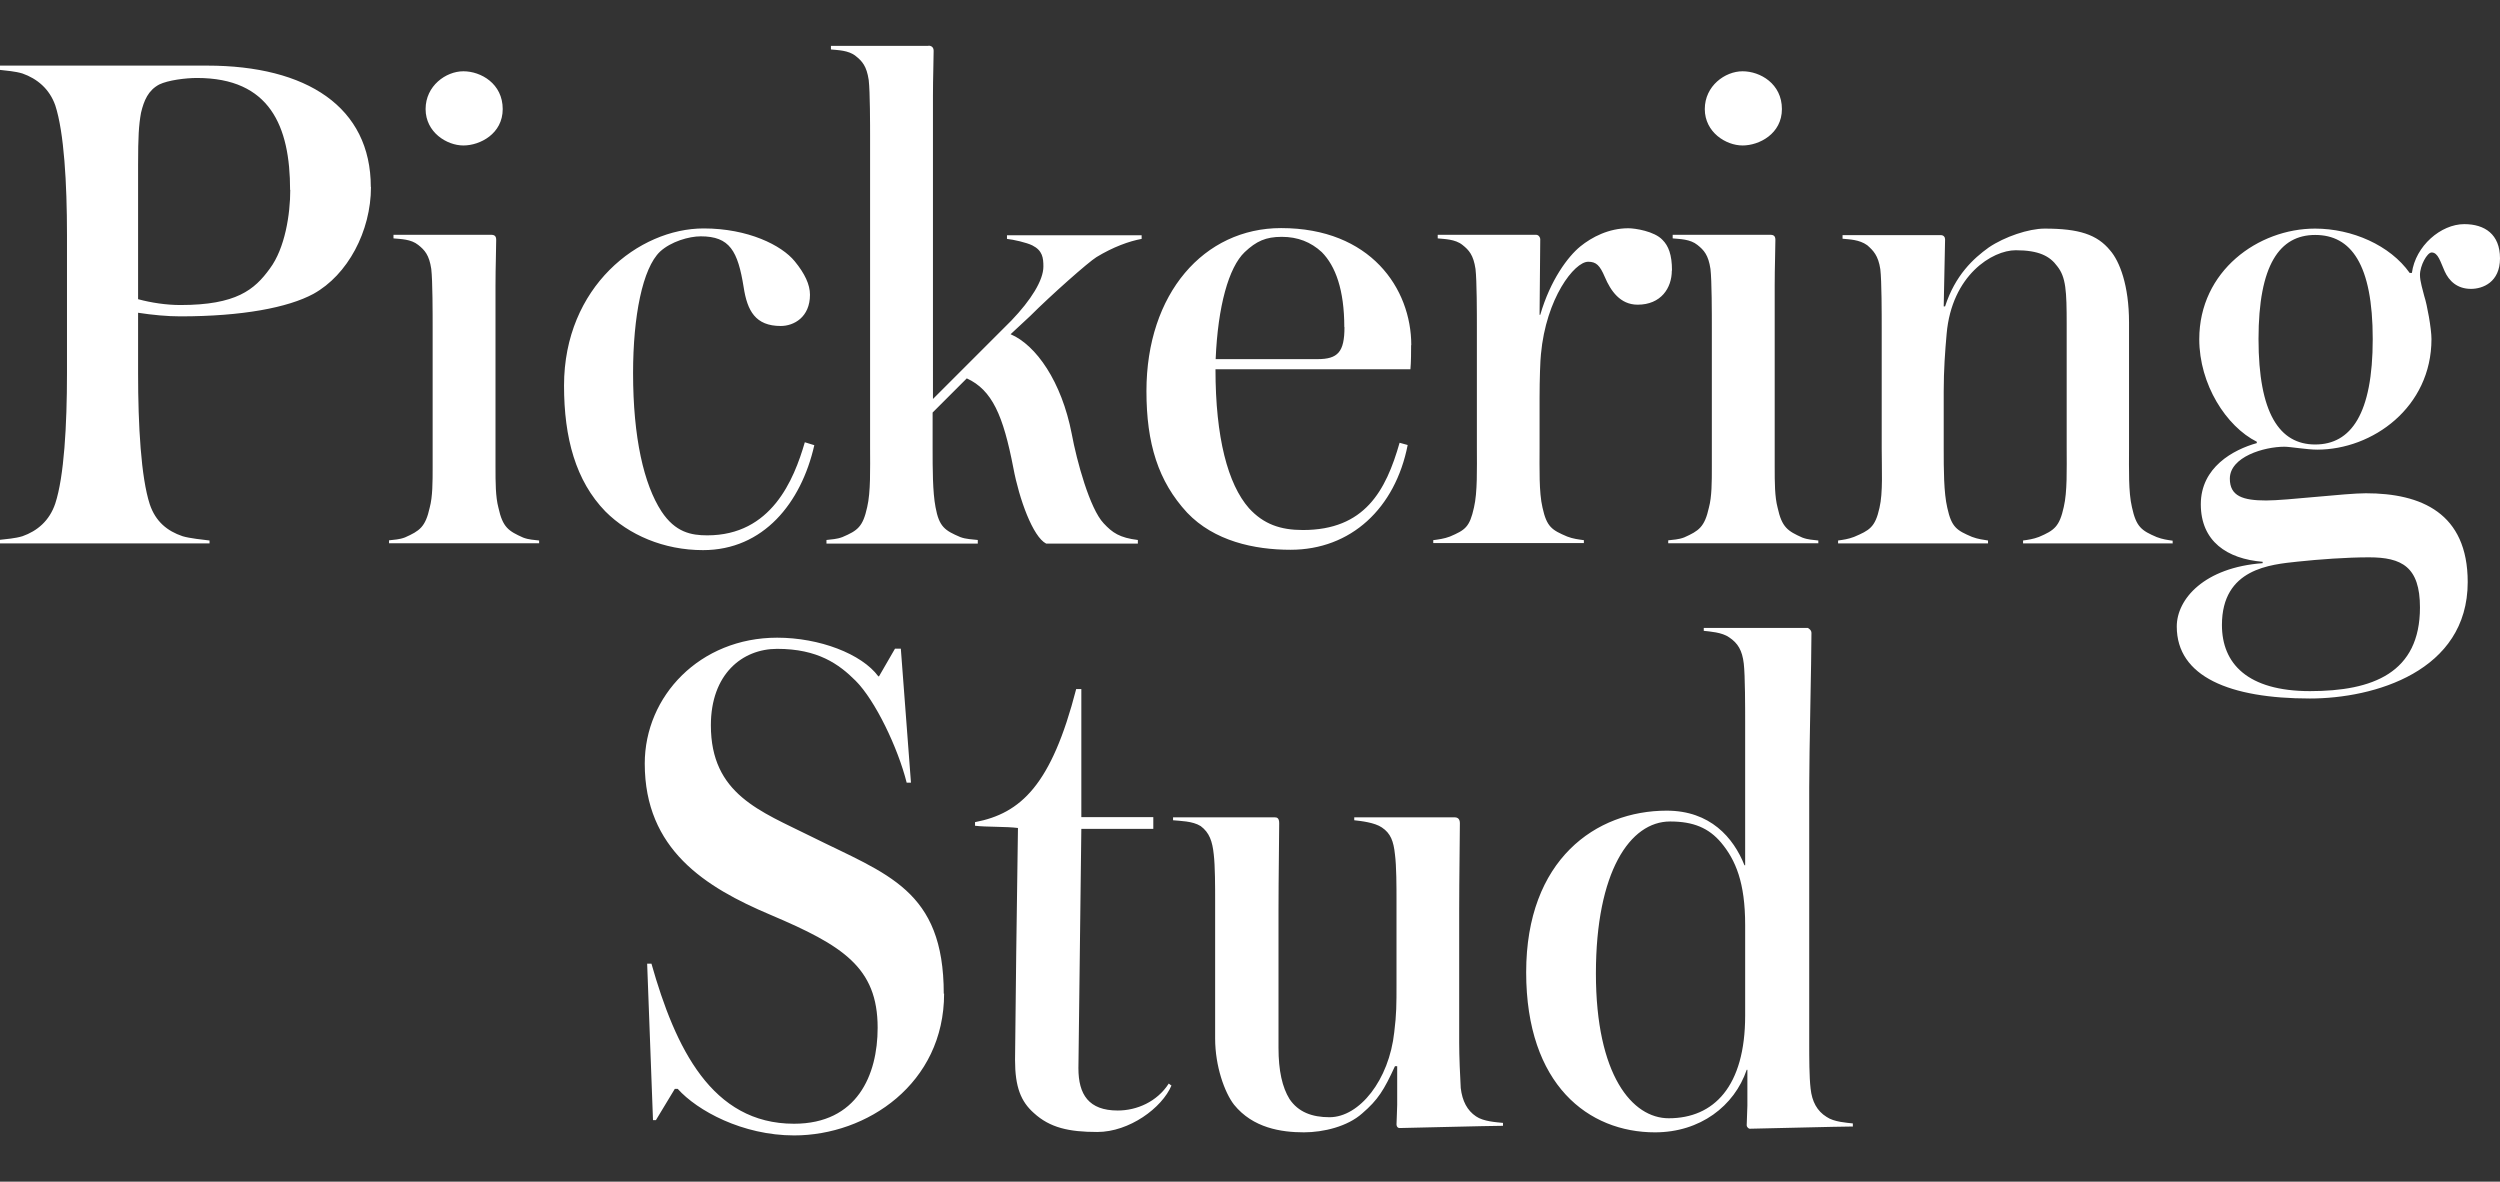
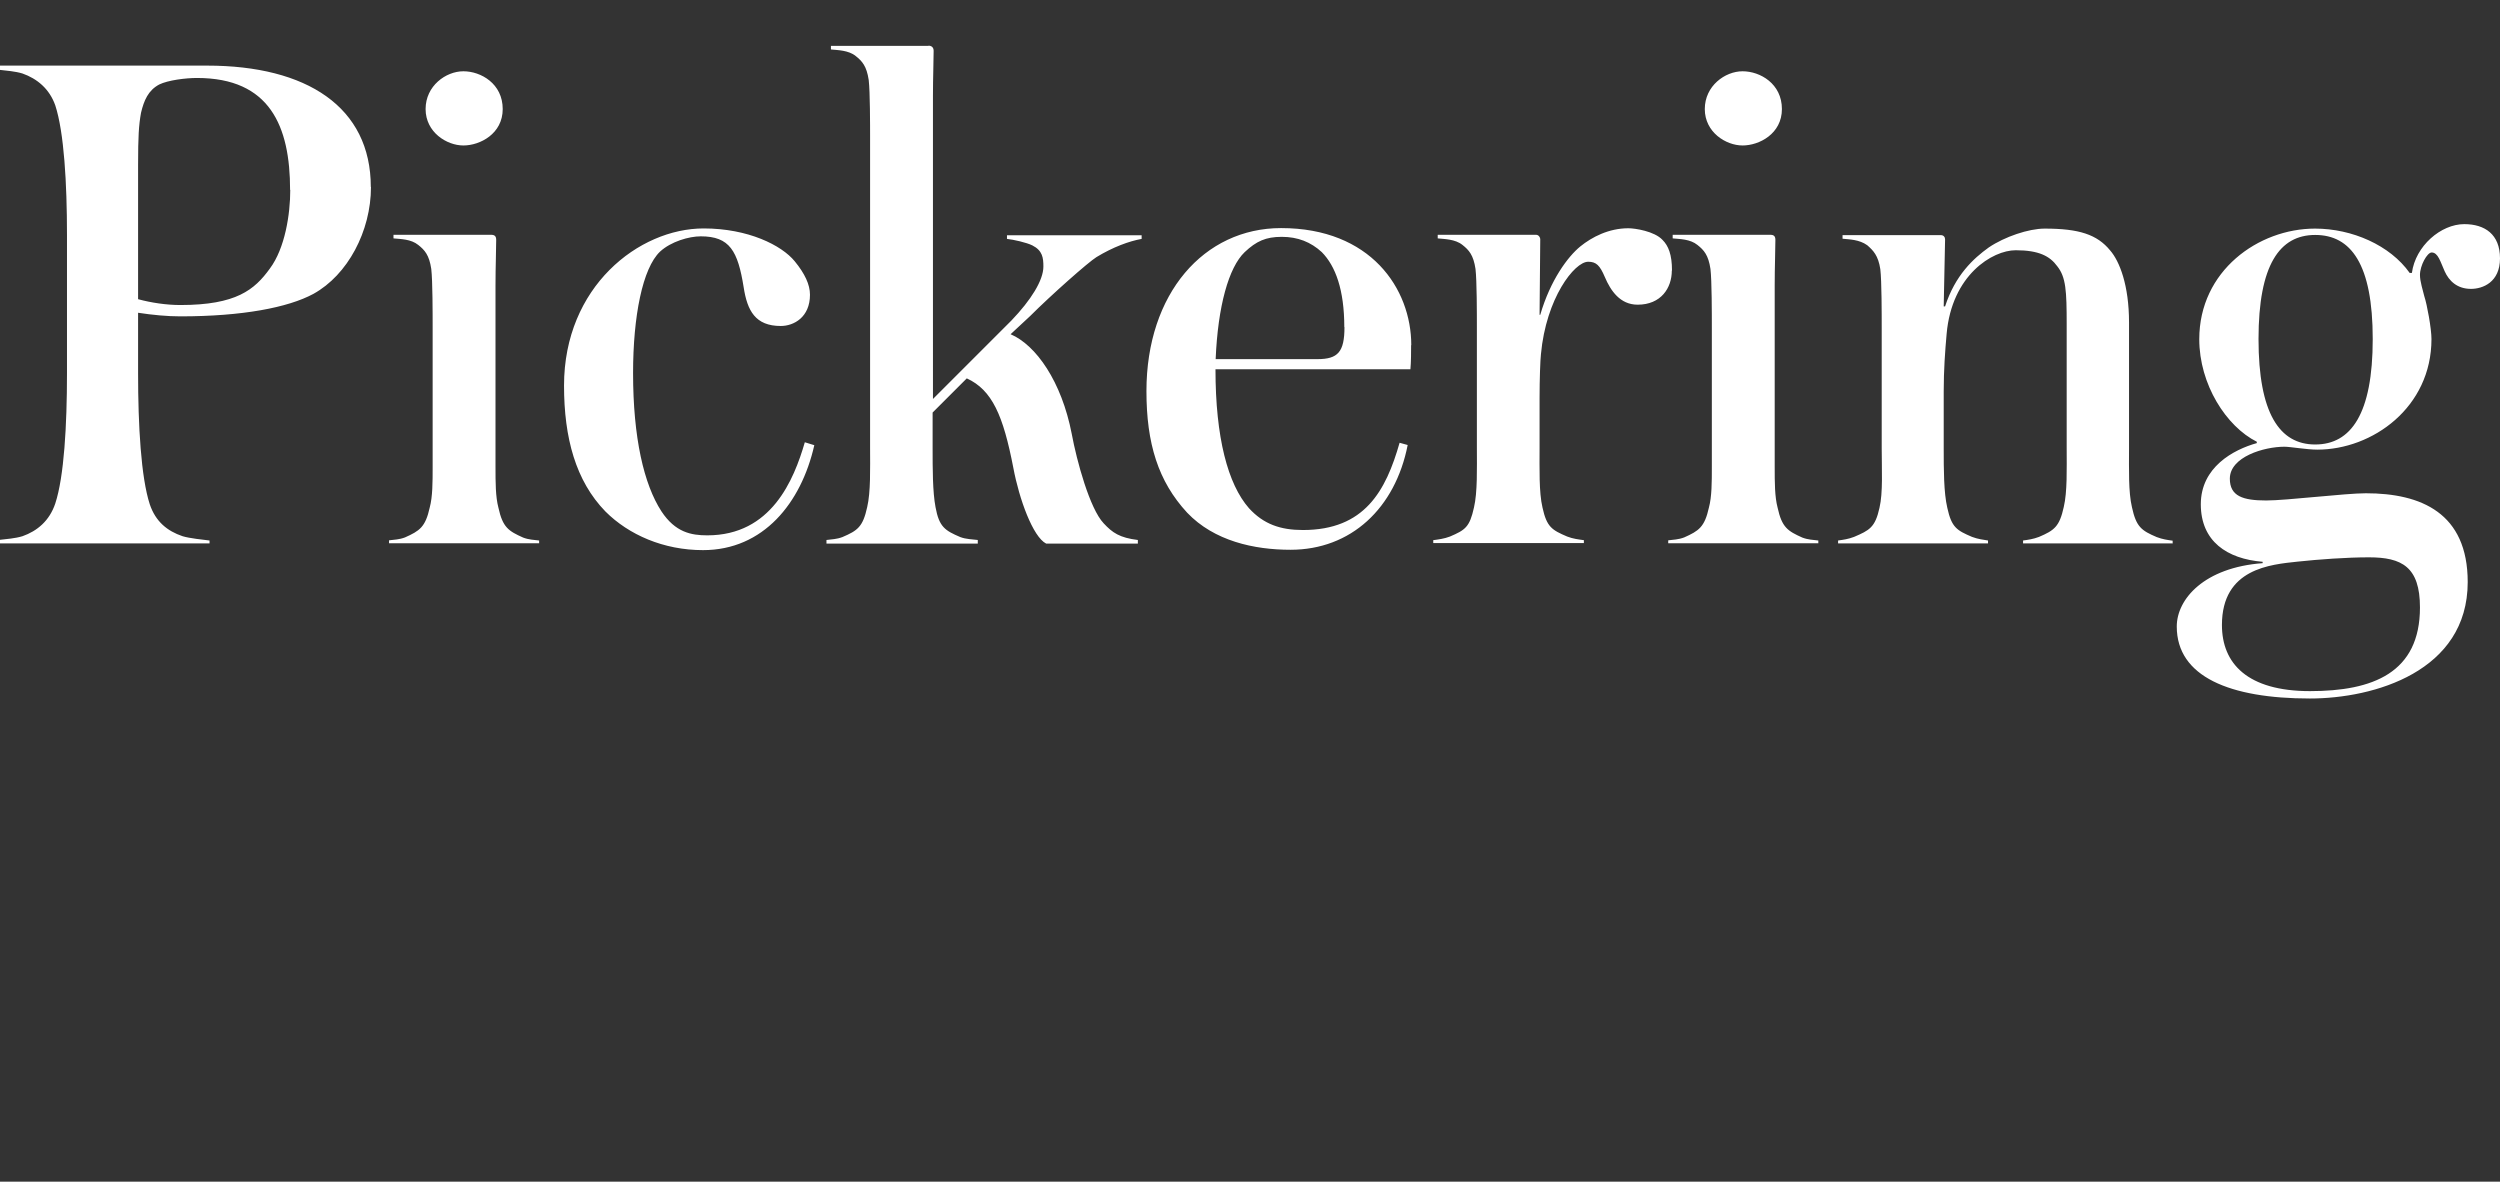
<svg xmlns="http://www.w3.org/2000/svg" id="Layer_1" viewBox="0 0 145.56 68.8">
  <rect x="0" y="0" width="145.56" height="68.8" fill="#333333" stroke="none" />
  <defs>
    <style>.cls-1{fill:#fff;}</style>
  </defs>
-   <path class="cls-1" d="M101.61,59.14c0,4.11-1.82,5.97-4.45,5.97-2.12,0-4.24-2.5-4.24-8.43s1.99-8.85,4.32-8.85c1.36,0,2.25,.38,2.97,1.23,.85,1.02,1.4,2.33,1.4,4.79v5.3Zm6.27,6.44v-.17c-.34-.04-1.1-.08-1.53-.38-.55-.34-.85-.89-.93-1.65-.08-.68-.08-1.82-.08-2.58v-14.96c0-2.16,.13-7.37,.13-8.98,0-.17-.13-.25-.21-.3h-6.06v.17c.34,.04,1.06,.08,1.48,.38,.51,.34,.76,.76,.85,1.53,.08,.68,.08,2.63,.08,3.39v8.35h-.04c-.64-1.61-1.99-3.18-4.53-3.18-4.11,0-8.18,2.84-8.18,9.41s3.64,9.32,7.5,9.32c2.63,0,4.62-1.53,5.34-3.64h.04v2.08l-.04,1.14c0,.13,.13,.21,.17,.21,.25,0,5.3-.13,6.02-.13m-20.38-.04v-.17c-.38-.04-1.14-.08-1.57-.38-.51-.34-.8-.89-.89-1.65-.04-.68-.09-1.86-.09-2.63v-7.79c0-1.82,.04-4.15,.04-5,0-.25-.13-.34-.3-.34h-5.85v.17c.38,.04,1.19,.13,1.61,.42,.51,.34,.68,.8,.76,1.57,.09,.68,.09,1.91,.09,2.67v4.83c0,1.27,0,1.78-.13,2.84-.3,2.8-2.03,4.96-3.77,4.96-1.02,0-1.82-.3-2.33-1.06-.42-.68-.64-1.65-.64-2.97v-8.09c0-1.82,.04-4.15,.04-5,0-.3-.13-.34-.25-.34h-5.93v.17c.38,.04,1.14,.04,1.61,.34,.51,.38,.68,.89,.76,1.65,.08,.68,.08,1.91,.08,2.67v8.05c0,1.61,.55,3.14,1.1,3.85,1.1,1.36,2.75,1.61,4.07,1.61,1.14,0,2.54-.34,3.39-1.1,.93-.8,1.27-1.36,1.91-2.75h.13v2.25c0,.34-.04,.89-.04,1.14,0,.13,.08,.21,.17,.21,.21,0,5.3-.13,6.02-.13m-19.28-2.33l-.17-.13c-.68,1.06-1.86,1.57-2.97,1.57-1.69,0-2.29-.93-2.29-2.46l.17-13.94h4.19v-.68h-4.19v-7.46h-.3c-1.44,5.59-3.22,7.24-5.89,7.75v.21c.64,.08,1.82,.04,2.5,.13-.04,2.08-.17,12.67-.17,13.51,0,1.57,.34,2.42,1.1,3.09,.93,.85,2.03,1.1,3.69,1.1,1.86,0,3.77-1.4,4.32-2.71m-13.26-5.34c0-6.06-3.3-6.95-7.71-9.15-2.97-1.48-5.85-2.46-5.85-6.48,0-2.97,1.82-4.45,3.86-4.45,2.37,0,3.6,.89,4.57,1.86,1.14,1.14,2.46,3.9,2.97,5.93h.25l-.59-7.8h-.34l-.93,1.61h-.04c-.97-1.31-3.43-2.25-5.89-2.25-4.49,0-7.71,3.39-7.71,7.33,0,5,3.52,7.2,7.33,8.81,4.19,1.78,6.23,3.05,6.23,6.57,0,2.75-1.19,5.59-4.87,5.59-4.79,0-6.91-4.41-8.3-9.32h-.25l.34,9.11h.17l1.1-1.82h.17c1.14,1.27,3.77,2.71,6.78,2.71,4.24,0,8.73-3.01,8.73-8.26" />
  <path class="cls-1" d="M140.9,35.37c0,3.81-2.75,4.87-6.4,4.87s-5.13-1.61-5.13-3.85c0-3.3,2.84-3.52,4.41-3.69,1.23-.13,2.84-.25,4.15-.25,1.91,0,2.97,.55,2.97,2.92m-6.1-21.69c2.08,0,3.35,1.69,3.35,6.06s-1.27,6.14-3.35,6.14-3.3-1.82-3.3-6.14,1.23-6.06,3.3-6.06m10.76,1.36c0-1.4-.89-1.99-2.08-1.99-1.36,0-2.84,1.27-3.05,2.84h-.13c-1.14-1.61-3.35-2.58-5.51-2.58-3.3,0-6.74,2.46-6.74,6.44,0,2.63,1.57,5.08,3.35,5.97v.08c-1.36,.38-3.26,1.4-3.26,3.56s1.53,3.18,3.6,3.35v.08c-3.39,.25-5,2.08-5,3.69,0,2.92,3.09,4.19,7.75,4.19,3.73,0,9.19-1.57,9.19-6.78,0-4.02-2.71-5.17-5.93-5.17-1.19,0-4.62,.42-5.8,.42-1.36,0-2.12-.25-2.12-1.27,0-1.27,1.99-1.86,3.18-1.86,.34,0,1.31,.17,1.91,.17,3.22,0,6.65-2.46,6.65-6.44,0-.59-.25-1.99-.42-2.5-.08-.34-.25-.85-.25-1.23,0-.55,.42-1.31,.68-1.31,.38,0,.51,.55,.76,1.1,.25,.55,.72,1.02,1.53,1.02,.68,0,1.69-.38,1.69-1.78m-19.06,16.61v-.17c-.3-.04-.59-.08-.93-.21-.89-.38-1.19-.59-1.44-1.74-.21-.89-.17-2.2-.17-3.43v-7.33c0-2.16-.55-3.56-1.1-4.19-.76-.93-1.82-1.27-3.81-1.27-.93,0-2.33,.47-3.26,1.1-.89,.64-1.95,1.61-2.54,3.43h-.08l.08-3.9c0-.13-.08-.25-.25-.25h-5.72v.21c.38,.04,.97,.04,1.44,.38,.34,.3,.64,.59,.76,1.4,.08,.68,.08,2.63,.08,3.43v6.99c0,1.23,.08,2.58-.13,3.47-.25,1.14-.59,1.31-1.48,1.69-.34,.13-.64,.17-.93,.21v.17h8.73v-.17c-.25-.04-.59-.08-.93-.21-.89-.38-1.19-.55-1.44-1.69-.21-.89-.21-2.25-.21-3.47v-3.31c0-1.27,.08-2.33,.17-3.35,.3-3.43,2.67-4.87,4.02-4.87s1.99,.34,2.42,.93c.51,.64,.55,1.44,.55,3.39v7.2c0,1.23,.04,2.54-.17,3.43-.25,1.14-.55,1.36-1.44,1.74-.34,.13-.64,.17-.93,.21v.17h8.73ZM103.75,6.35c0-1.48-1.27-2.2-2.29-2.2s-2.2,.85-2.2,2.2,1.23,2.12,2.2,2.12,2.29-.68,2.29-2.12m2.12,25.29v-.17c-.3-.04-.59-.04-.93-.17-.85-.38-1.19-.59-1.44-1.74-.17-.64-.17-1.48-.17-2.37v-10.59c0-1.1,.04-1.99,.04-2.63,0-.21-.08-.3-.3-.3h-5.68v.21c.42,.04,1.02,.04,1.44,.38,.38,.3,.64,.59,.76,1.4,.08,.68,.08,2.63,.08,3.43v8.09c0,.89,0,1.74-.17,2.37-.25,1.14-.59,1.36-1.44,1.74-.34,.13-.64,.13-.93,.17v.17h8.73Zm-8.52-15.89c0-.93-.21-1.44-.55-1.78-.47-.51-1.61-.68-1.99-.68-1.14,0-2.12,.51-2.8,1.06-.72,.59-1.74,1.95-2.33,3.98h-.04l.04-4.41c0-.08-.08-.25-.25-.25h-5.72v.21c.38,.04,1.02,.04,1.44,.38,.38,.3,.64,.59,.76,1.4,.08,.68,.08,2.63,.08,3.39v7.03c0,1.19,.04,2.58-.17,3.47-.25,1.14-.51,1.31-1.4,1.69-.34,.13-.68,.17-.97,.21v.17h8.77v-.17c-.3-.04-.64-.08-.97-.21-.89-.38-1.19-.55-1.44-1.69-.21-.89-.17-2.29-.17-3.47v-2.92c0-1.06,.04-2.2,.08-2.54,.3-3.26,1.95-5.38,2.75-5.38,.47,0,.68,.21,.97,.89,.34,.8,.89,1.61,1.91,1.61,1.36,0,1.99-.97,1.99-1.99m-19.06,3.3c0,1.44-.38,1.86-1.57,1.86h-5.93c.13-3.09,.76-5.34,1.69-6.23,.68-.64,1.23-.89,2.16-.89s1.69,.3,2.33,.89c.8,.81,1.31,2.2,1.31,4.36m3.9,1.06c0-3.3-2.37-6.82-7.58-6.82-4.49,0-7.84,3.81-7.84,9.49,0,3.05,.68,5.25,2.37,7.08,1.57,1.65,3.9,2.16,6.02,2.16,3.52,0,6.1-2.42,6.82-6.1l-.47-.13c-.8,2.8-2.03,5.08-5.63,5.08-1.31,0-2.29-.34-3.14-1.27-1.23-1.4-1.95-4.11-1.95-8.09h11.35c.04-.42,.04-1.06,.04-1.4M54.06,2.67h-5.68v.21c.38,.04,1.02,.04,1.44,.38,.38,.3,.64,.59,.76,1.4,.08,.68,.08,2.63,.08,3.39V26.1c0,1.19,.04,2.54-.17,3.43-.25,1.14-.55,1.36-1.44,1.74-.34,.13-.64,.13-.93,.17v.21h8.81v-.21c-.3-.04-.68-.04-1.02-.17-.89-.38-1.23-.59-1.44-1.74-.17-.89-.17-2.25-.17-3.43v-2.08l1.99-1.99c1.48,.68,2.12,2.16,2.71,5.21,.34,1.82,1.14,4.02,1.91,4.41h5.34v-.21c-1.06-.13-1.48-.42-1.99-.97-.81-.85-1.57-3.64-1.86-5.21-.59-3.05-2.08-5.17-3.56-5.8l1.14-1.06c1.23-1.23,3.39-3.14,3.86-3.43,.97-.59,1.91-.93,2.63-1.06v-.21h-7.84v.21c.38,.04,1.14,.21,1.48,.38,.59,.3,.64,.72,.64,1.23,0,.8-.72,1.95-1.86,3.14l-4.57,4.57V5.59c0-1.1,.04-1.99,.04-2.63,0-.21-.13-.3-.3-.3m-6.65,23.26l-.55-.17c-.64,2.2-1.95,5.42-5.68,5.42-.93,0-1.86-.17-2.67-1.4-1.02-1.57-1.65-4.28-1.65-8.05,0-3.3,.55-6.1,1.57-7.07,.64-.59,1.69-.89,2.37-.89,1.69,0,2.16,.85,2.5,2.97,.21,1.36,.68,2.25,2.16,2.25,.76,0,1.7-.51,1.7-1.82,0-.59-.3-1.23-.89-1.95-.76-.93-2.71-1.91-5.3-1.91-3.77,0-8.13,3.39-8.13,9.15,0,3.05,.68,5.55,2.41,7.33,1.36,1.36,3.39,2.25,5.68,2.25,3.52,0,5.72-2.75,6.48-6.1M29.27,6.35c0-1.48-1.27-2.2-2.29-2.2s-2.2,.85-2.2,2.2,1.23,2.12,2.2,2.12,2.29-.68,2.29-2.12m2.12,25.29v-.17c-.3-.04-.59-.04-.93-.17-.85-.38-1.19-.59-1.44-1.74-.17-.64-.17-1.48-.17-2.37v-10.59c0-1.1,.04-1.99,.04-2.63,0-.21-.08-.3-.3-.3h-5.68v.21c.42,.04,1.02,.04,1.44,.38,.38,.3,.64,.59,.76,1.4,.08,.68,.08,2.63,.08,3.43v8.09c0,.89,0,1.74-.17,2.37-.25,1.14-.59,1.36-1.44,1.74-.34,.13-.64,.13-.93,.17v.17h8.73ZM16.9,11.06c0,1.4-.3,3.39-1.19,4.58-.89,1.23-1.95,2.12-5.21,2.12-.8,0-1.69-.13-2.46-.34v-7.84c0-1.61,.04-2.29,.17-3.01,.17-.72,.42-1.31,1.06-1.65,.51-.25,1.53-.38,2.2-.38,4.24,0,5.42,2.8,5.42,6.52m4.7-.17c0-4.66-3.73-7.07-9.53-7.07H0v.25c.34,.04,.89,.08,1.31,.21,.85,.3,1.57,.89,1.91,1.86,.51,1.57,.68,4.53,.68,7.54v8.05c0,3.05-.17,6.02-.68,7.58-.34,1.02-1.06,1.61-1.91,1.91-.42,.13-.97,.17-1.31,.21v.21H12.2v-.17c-.34-.04-1.19-.13-1.57-.25-.89-.3-1.57-.85-1.91-1.86-.51-1.57-.68-4.58-.68-7.63v-3.52c.85,.13,1.7,.21,2.46,.21,3.6,0,6.27-.51,7.75-1.31,1.99-1.1,3.35-3.64,3.35-6.23" />
</svg>